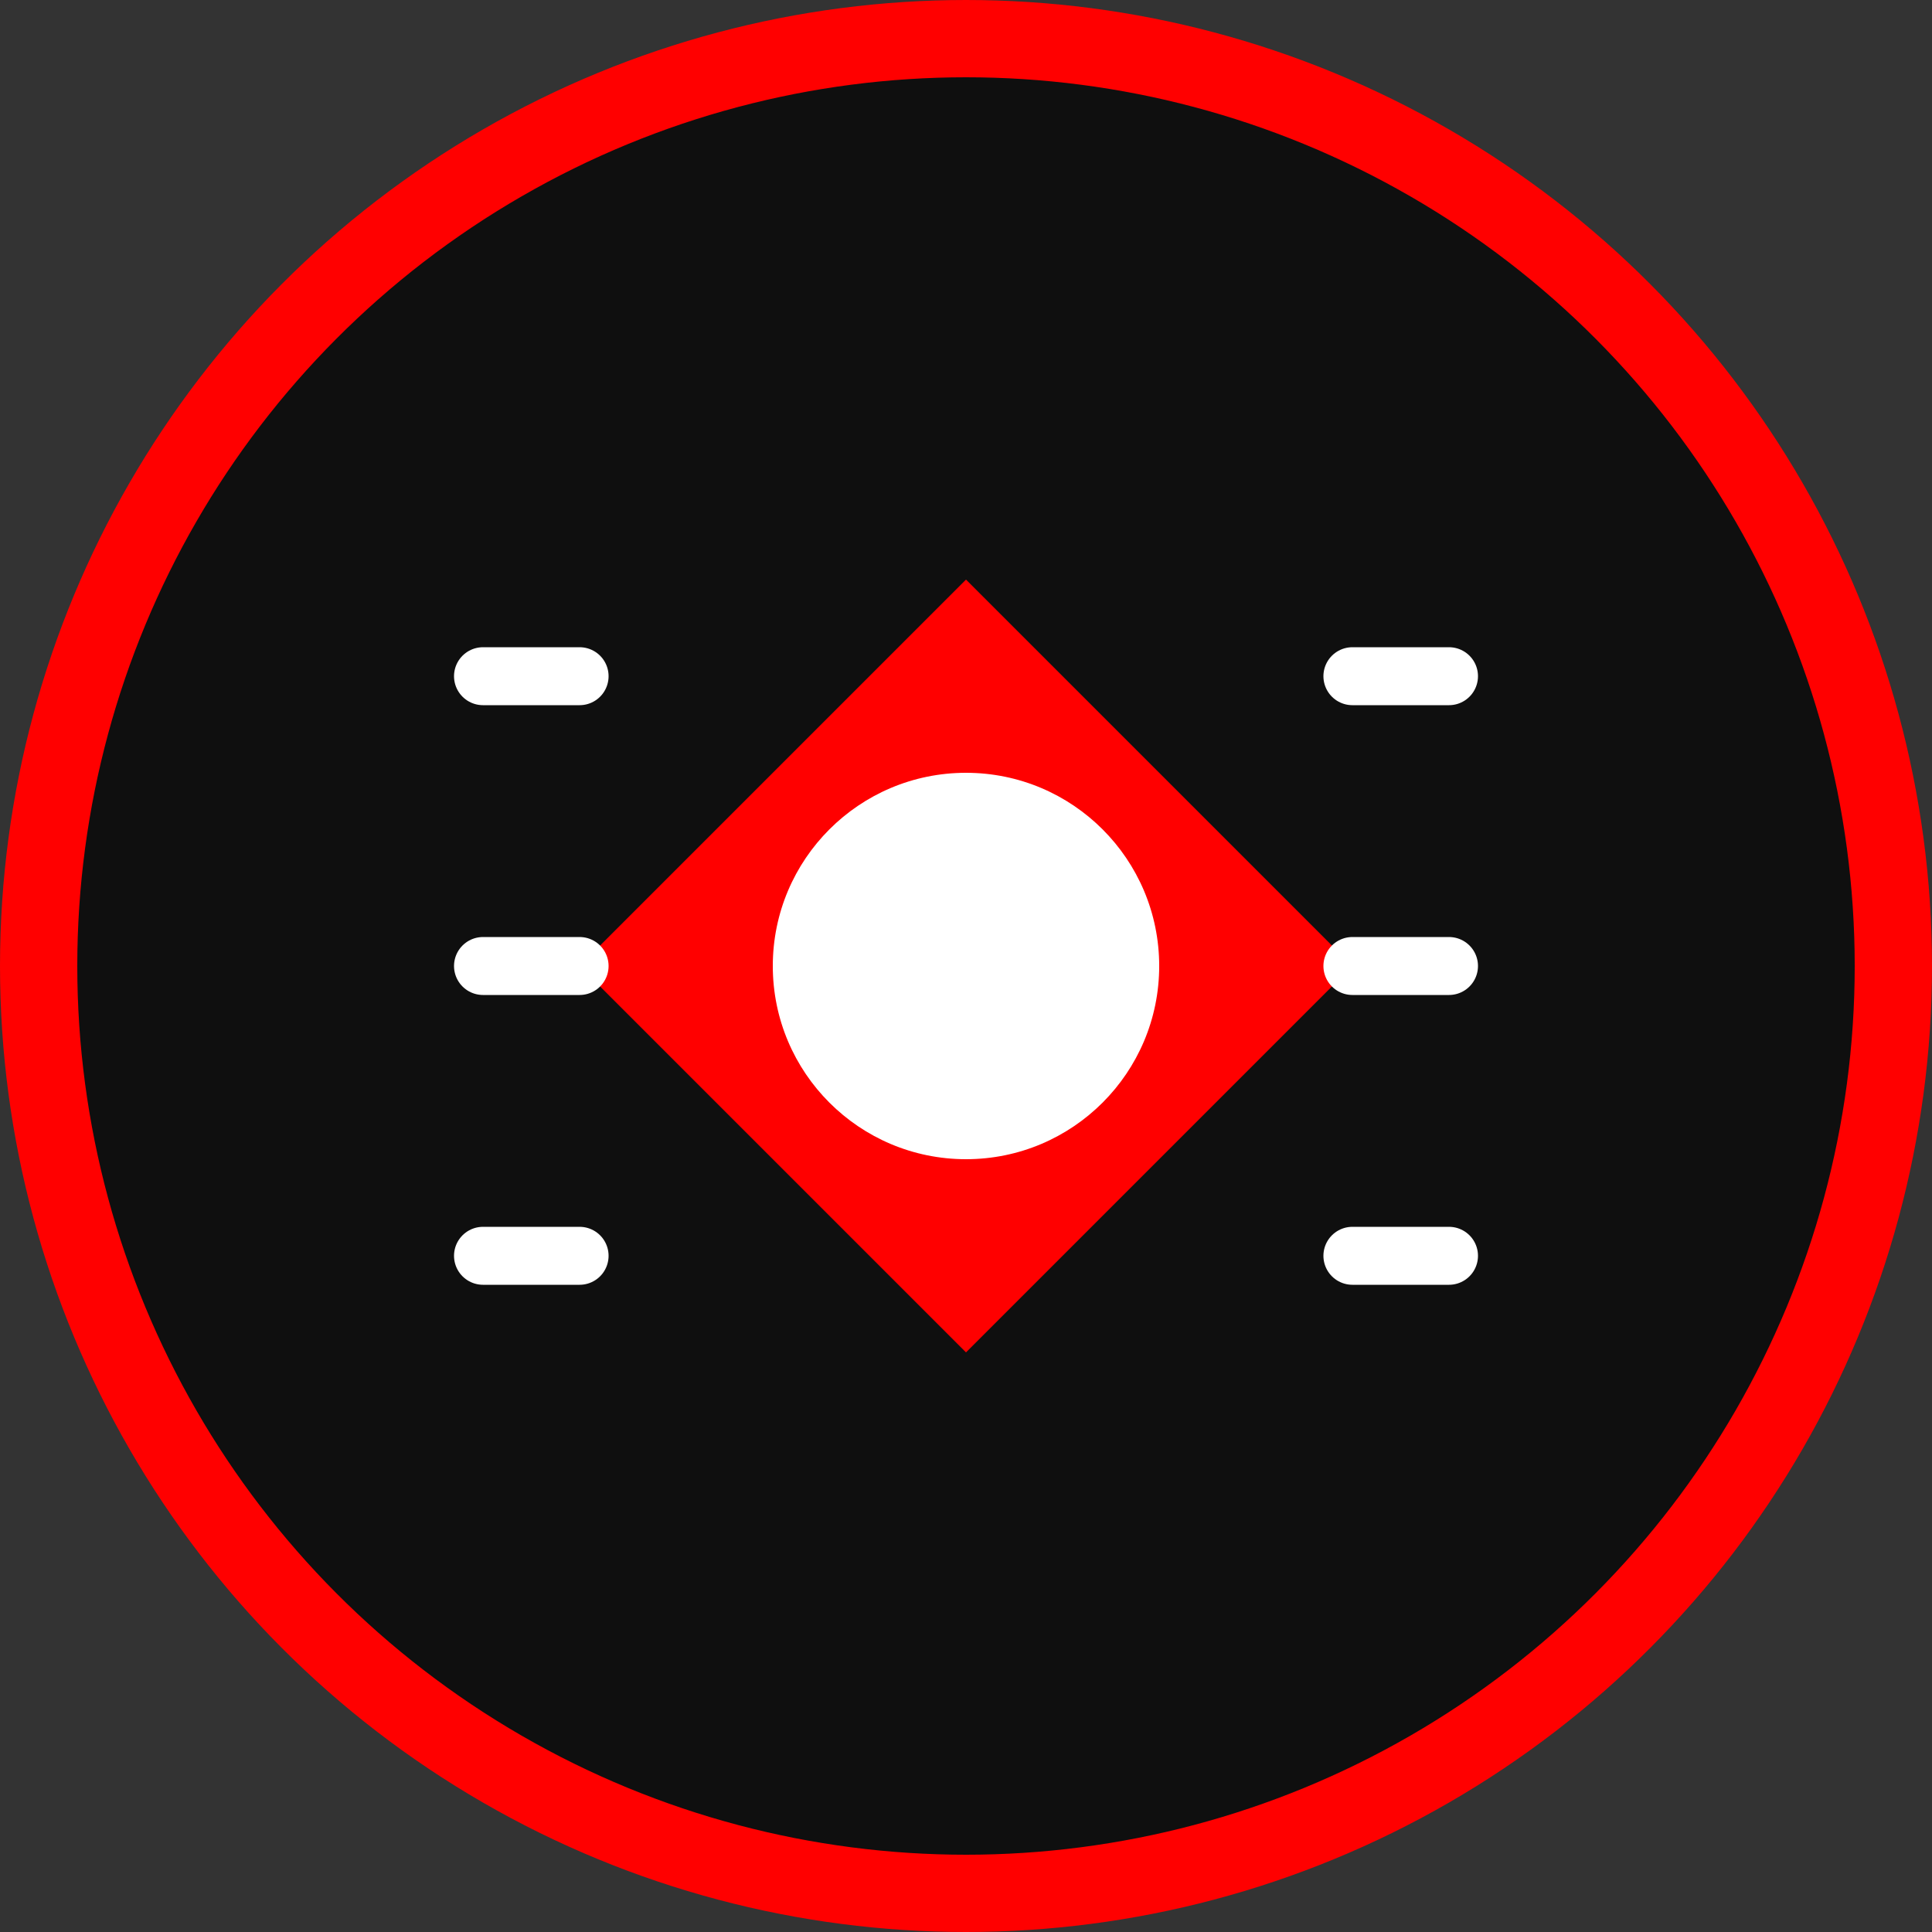
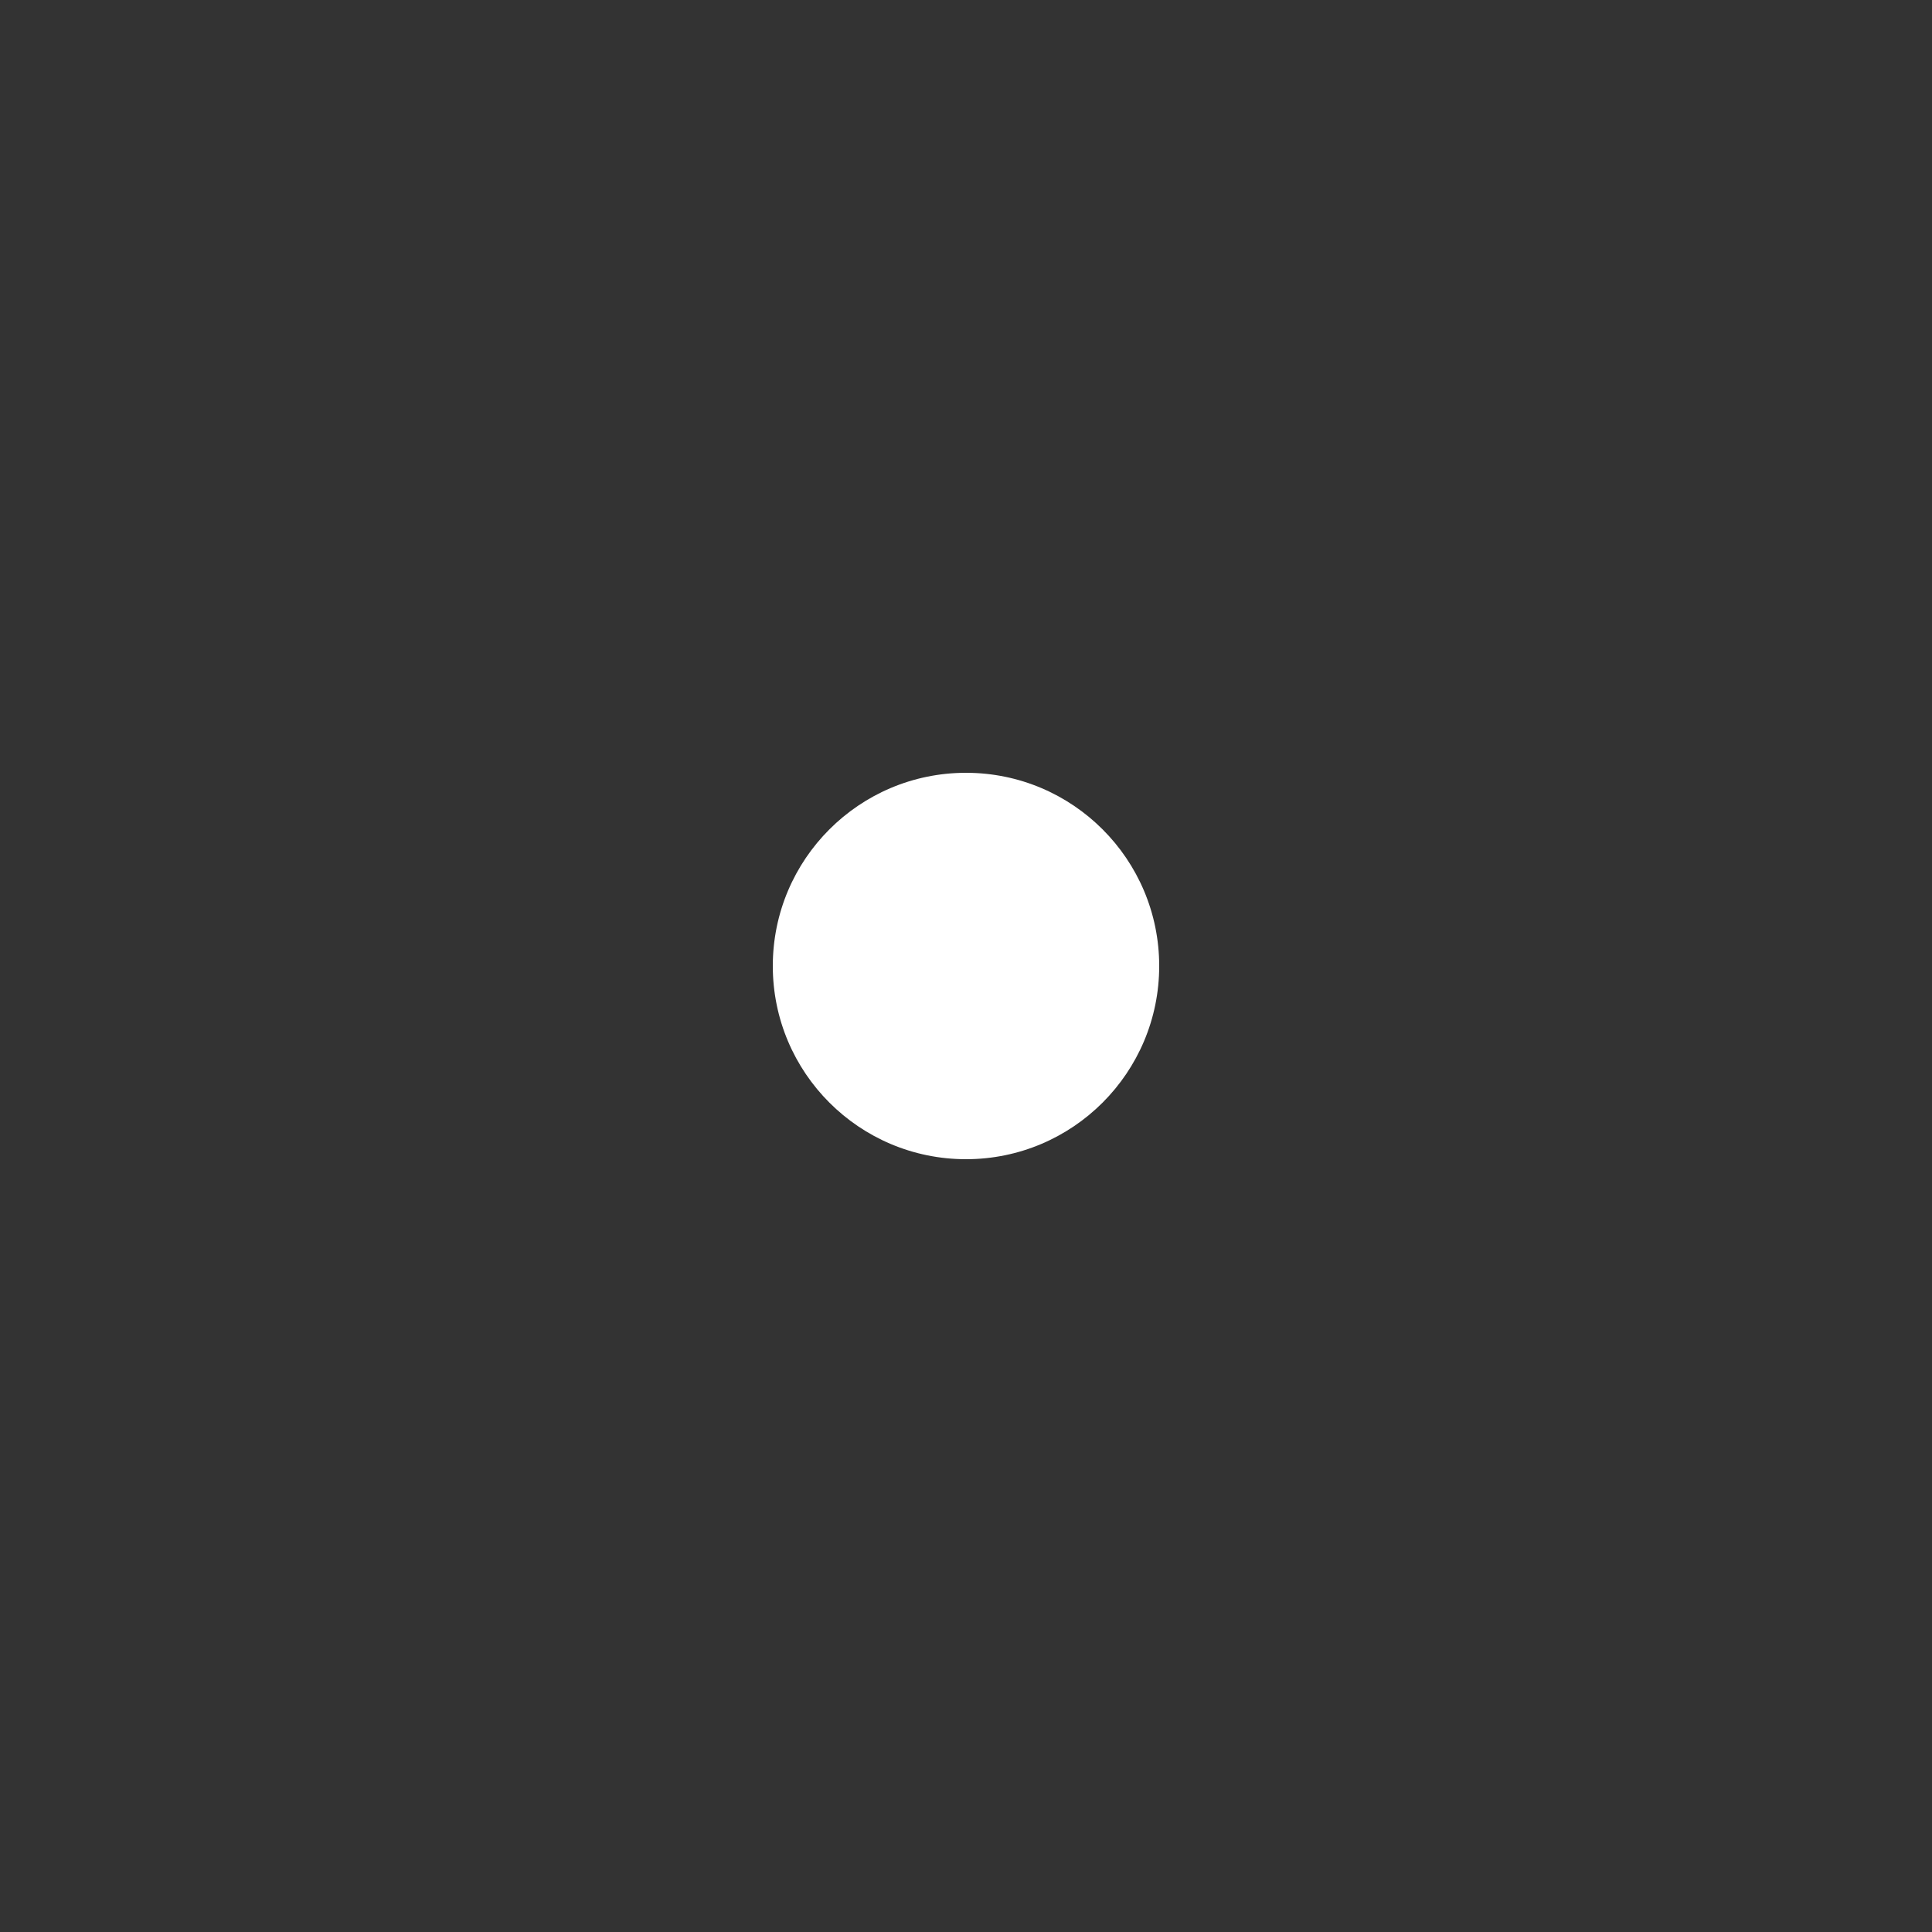
<svg xmlns="http://www.w3.org/2000/svg" viewBox="0 0 100 100">
  <rect x="0" y="0" width="100" height="100" fill="#333333" stroke="none" />
-   <circle cx="50" cy="50" r="48" fill="#0f0f0f" stroke="#FF0000" stroke-width="4" />
-   <path d="M50 30 L30 50 L50 70 L70 50 Z" fill="#FF0000" />
  <circle cx="50" cy="50" r="10" fill="#FFFFFF" />
-   <path d="M30 35 L25 35 M30 50 L25 50 M30 65 L25 65" stroke="#FFFFFF" stroke-width="3" stroke-linecap="round" />
-   <path d="M70 35 L75 35 M70 50 L75 50 M70 65 L75 65" stroke="#FFFFFF" stroke-width="3" stroke-linecap="round" />
</svg>